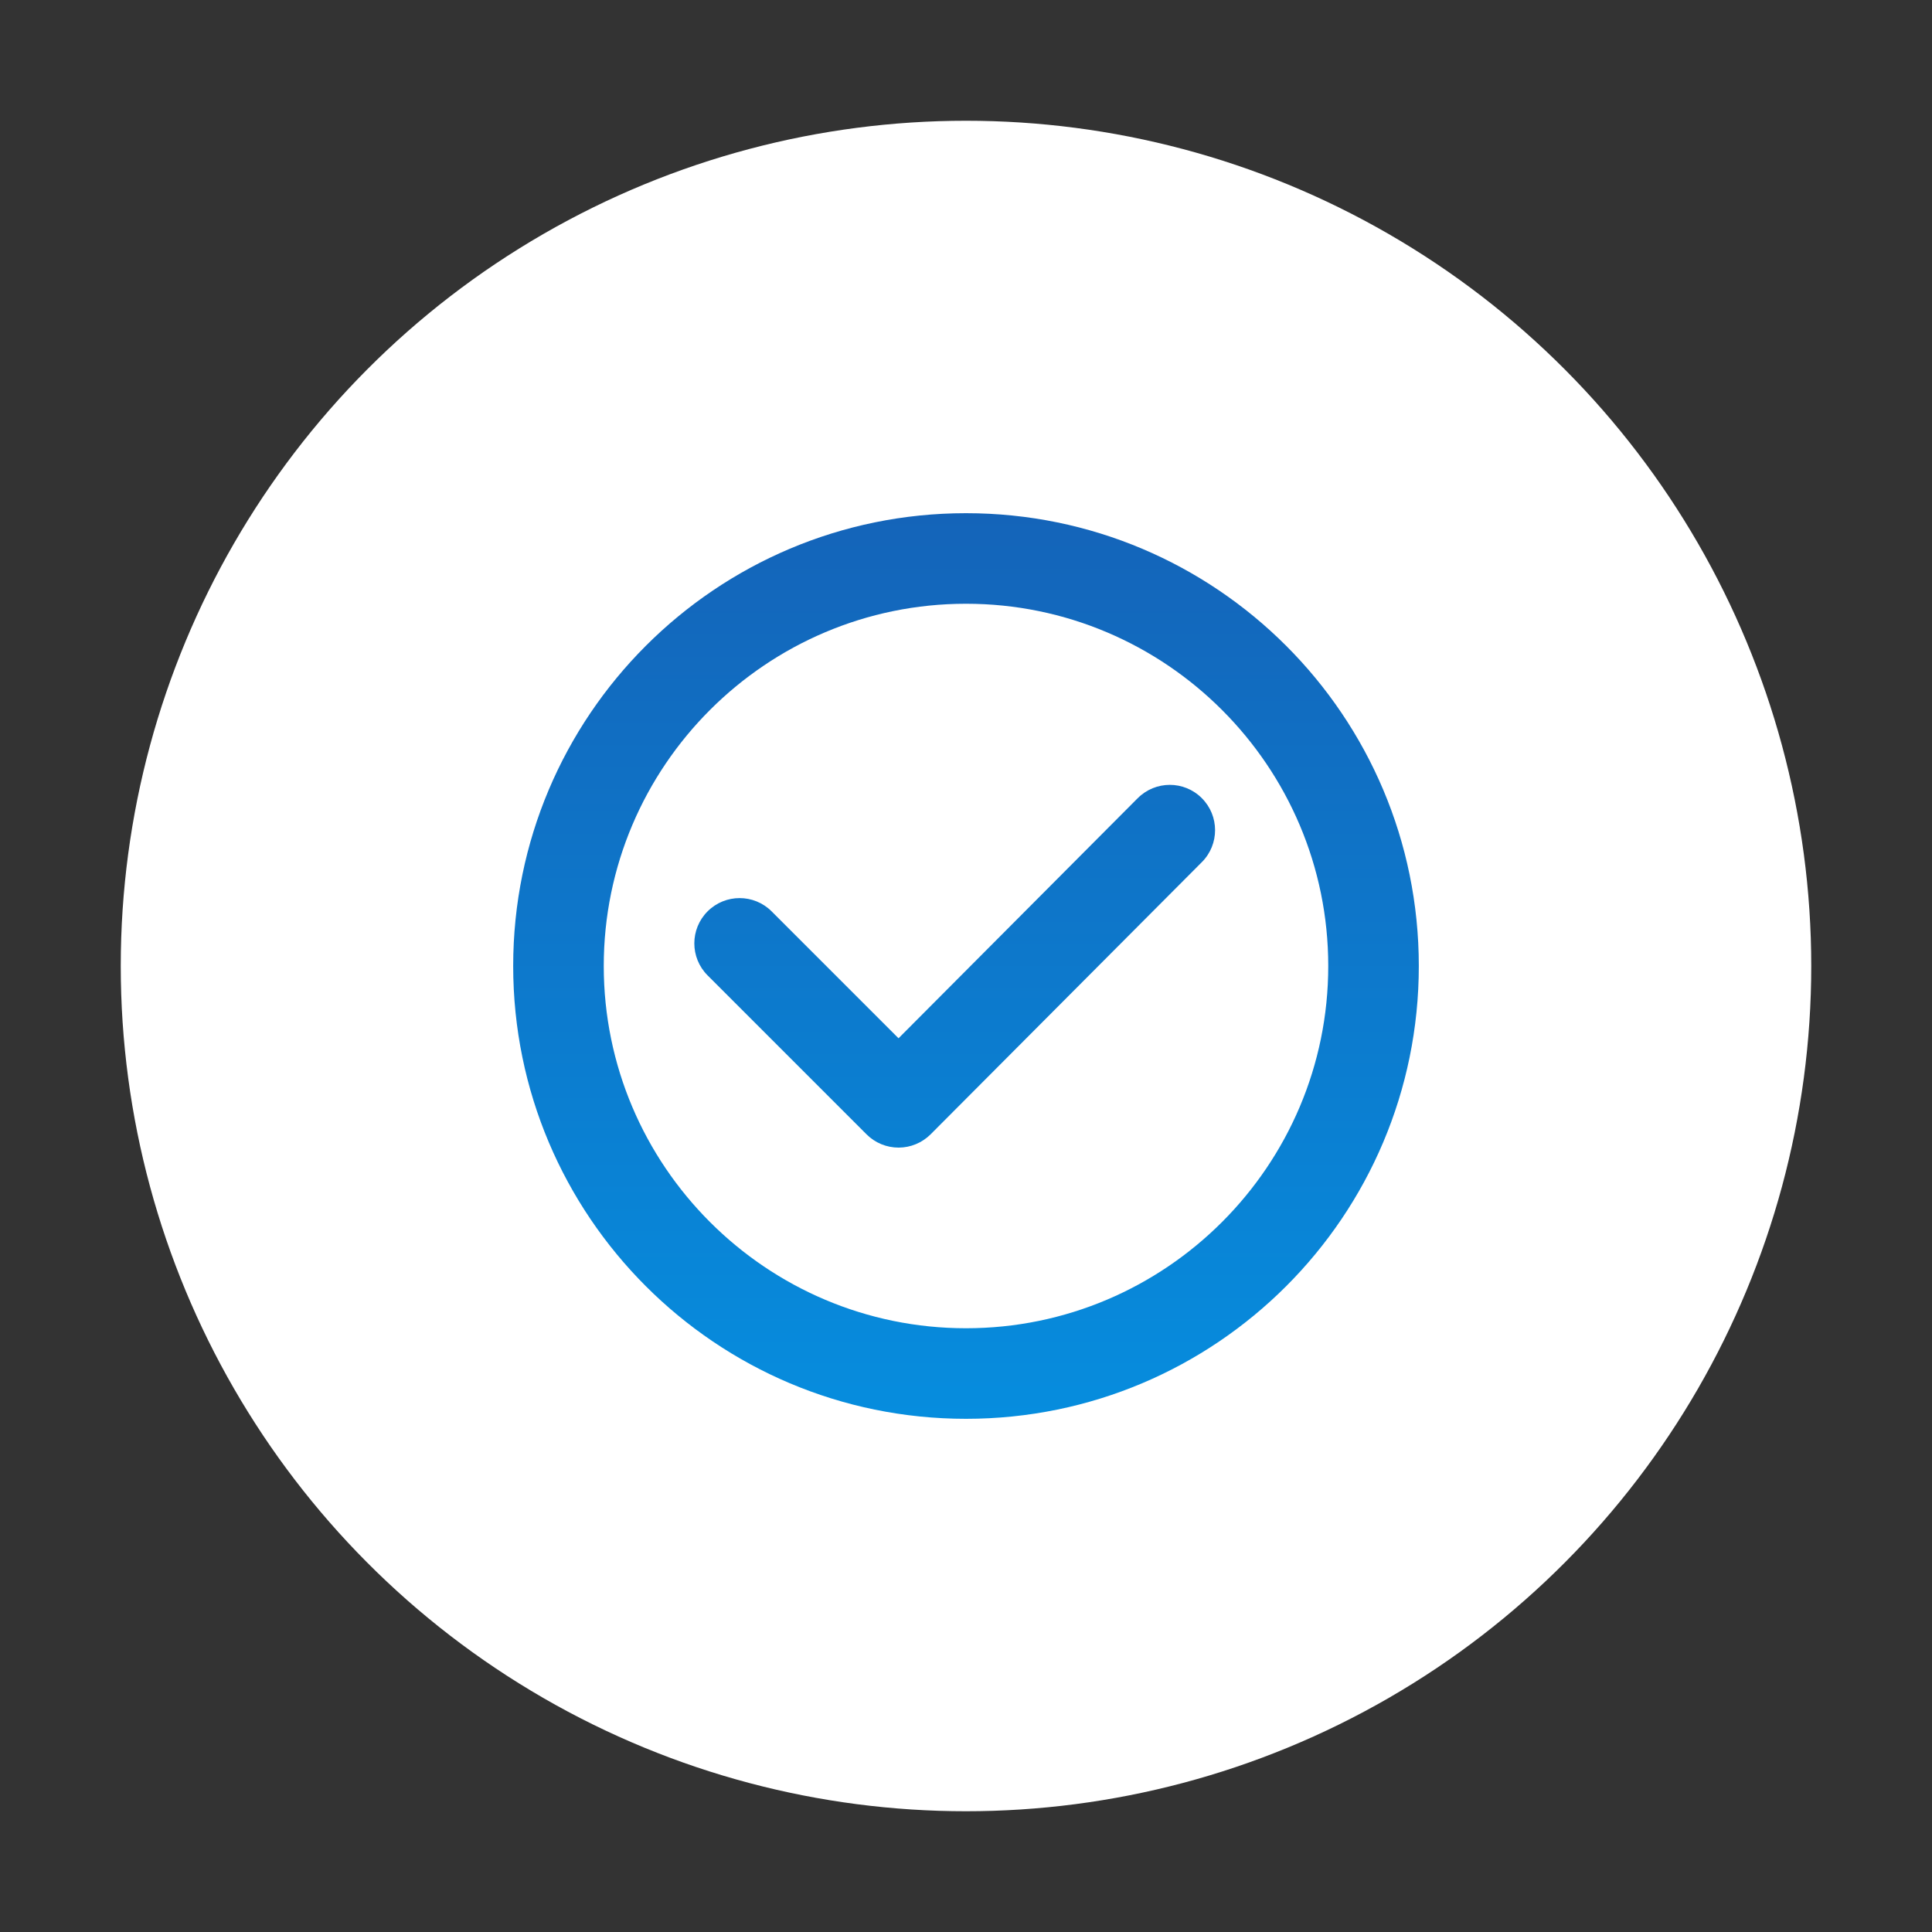
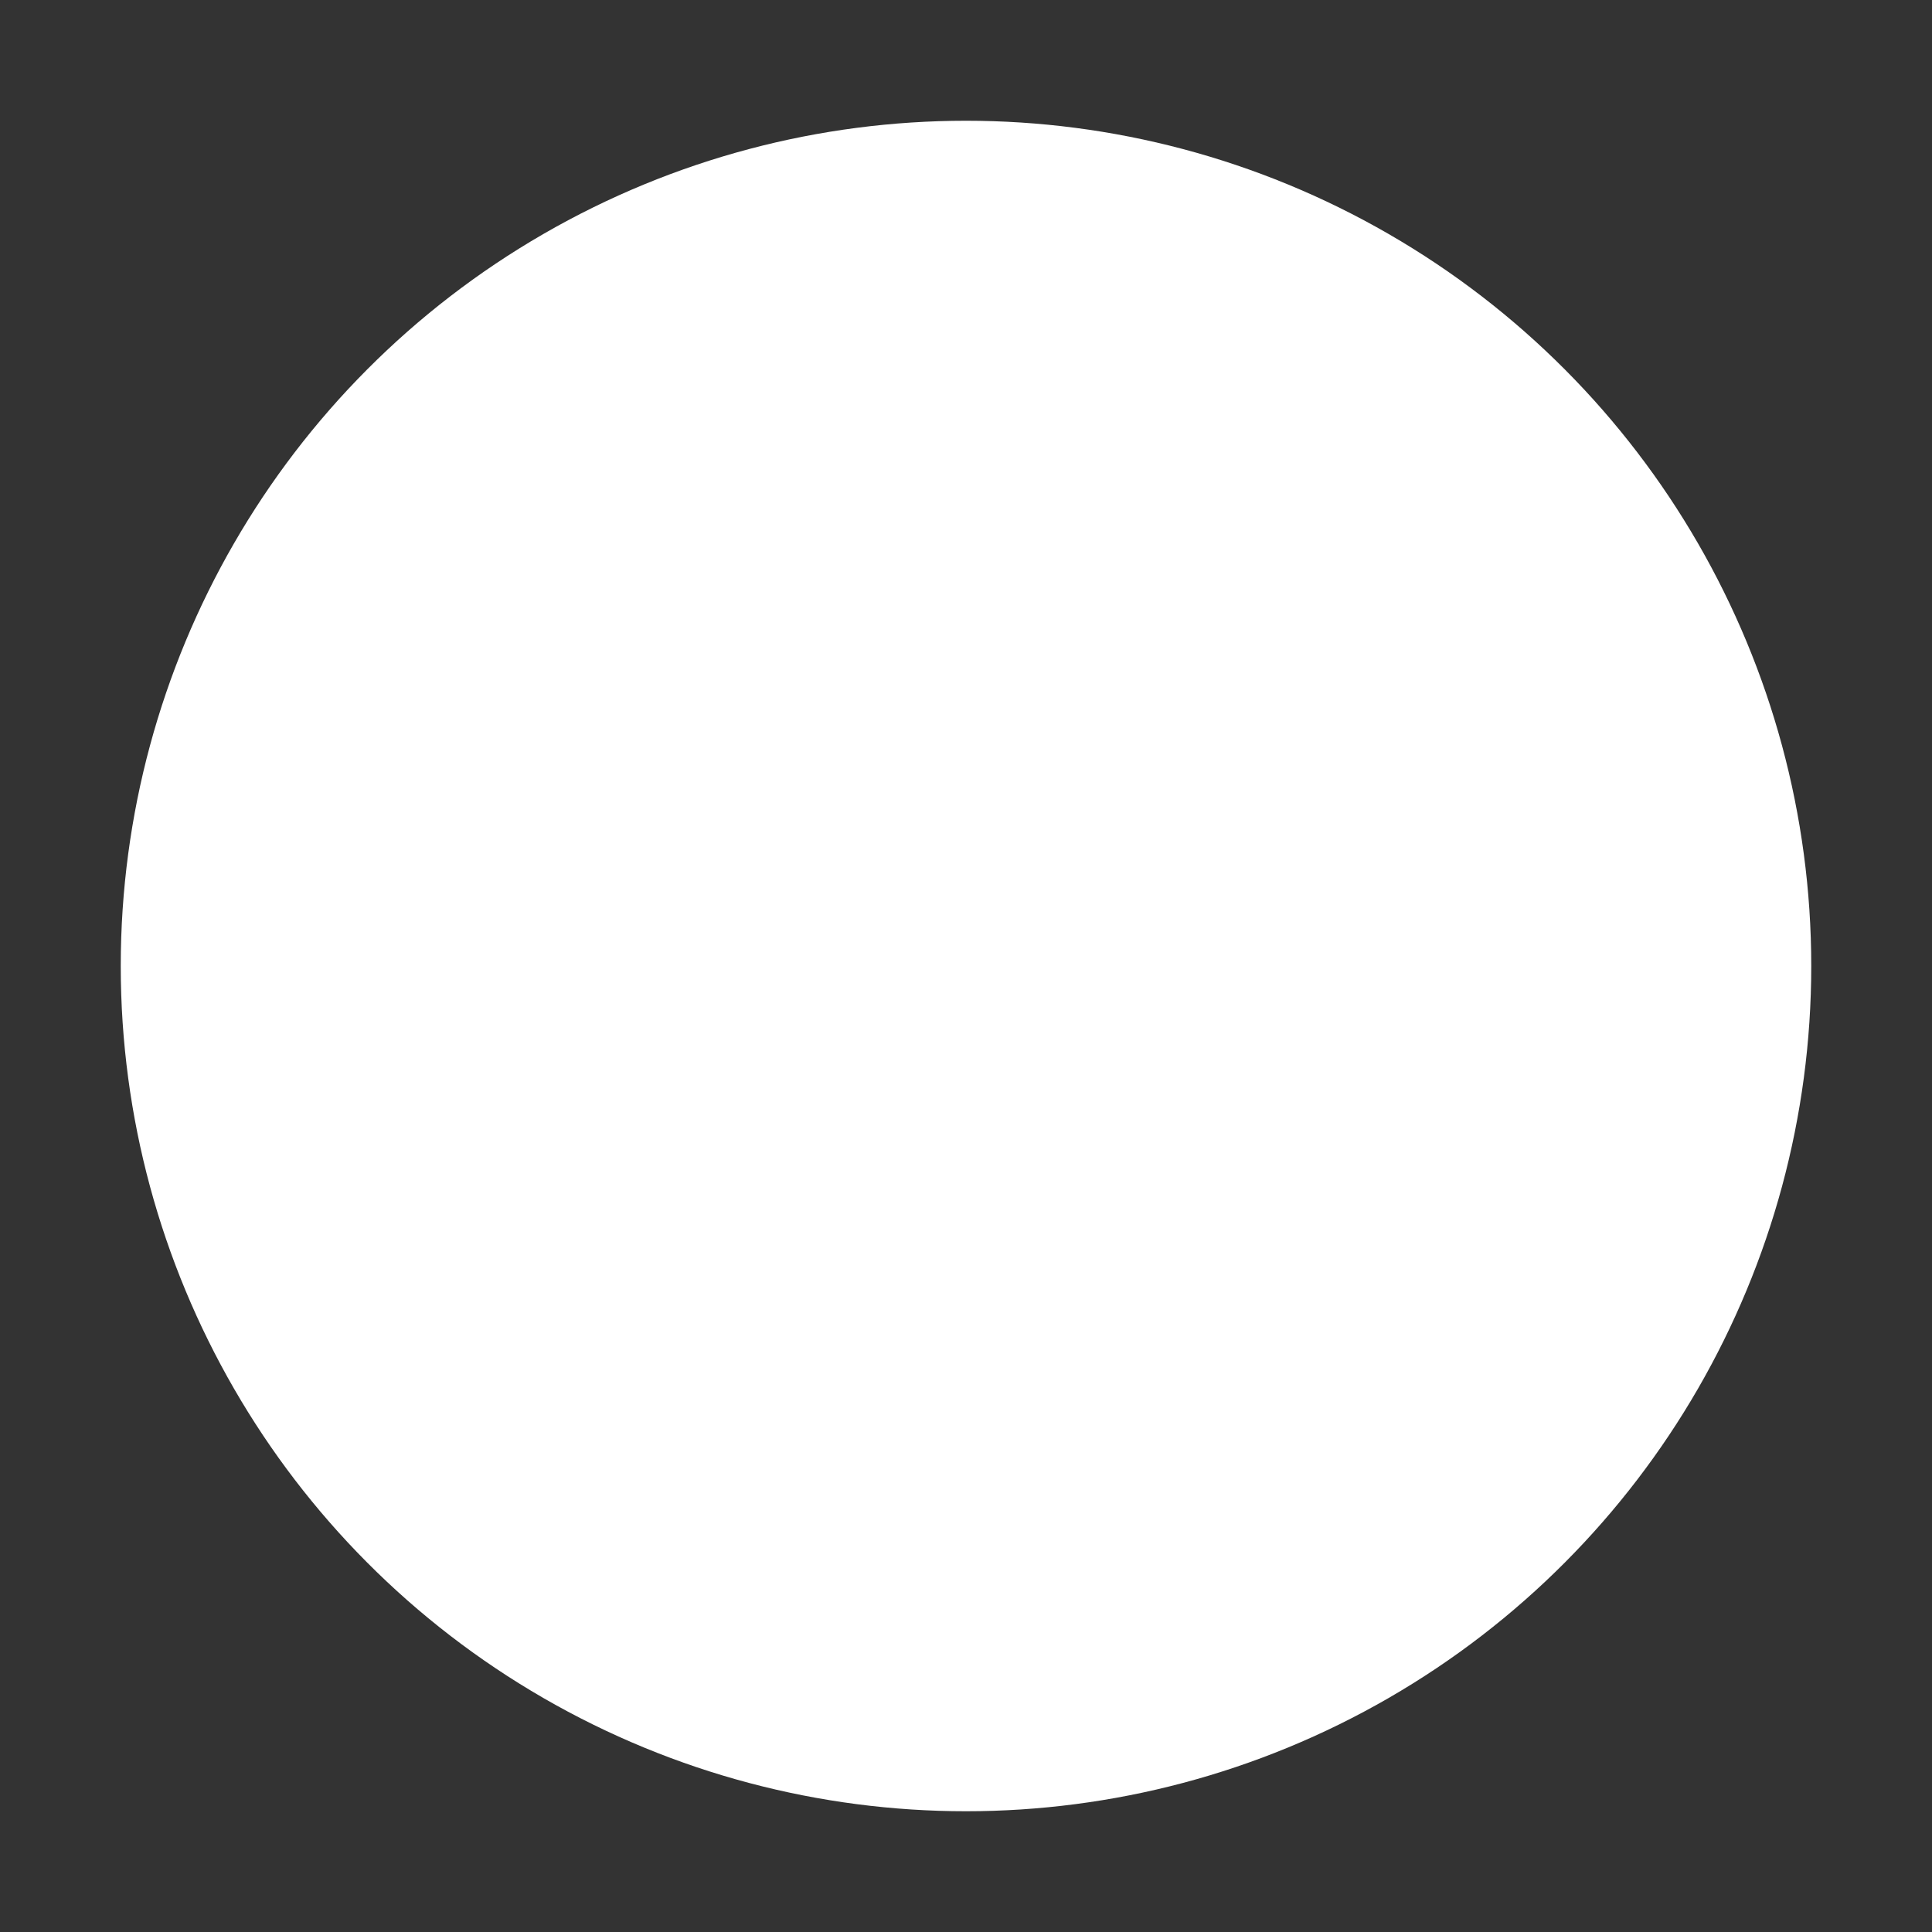
<svg xmlns="http://www.w3.org/2000/svg" id="_レイヤー_1" data-name="レイヤー 1" width="64" height="64" viewBox="0 0 64 64">
  <rect x="0" y="0" width="64" height="64" fill="#333333" stroke="none" />
  <defs>
    <linearGradient id="_新規グラデーションスウォッチ_2" data-name="新規グラデーションスウォッチ 2" x1="32" y1="47" x2="32" y2="17" gradientUnits="userSpaceOnUse">
      <stop offset="0" stop-color="#068dde" />
      <stop offset="1" stop-color="#1464b9" />
    </linearGradient>
  </defs>
  <circle cx="32" cy="32" r="28" style="fill: #fff; stroke-width: 0px;" />
-   <path id="checkmark" d="m32,17c-8.284,0-15,6.716-15,15s6.716,15,15,15,15-6.716,15-15-6.716-15-15-15Zm0,27c-6.617,0-12-5.383-12-12s5.383-12,12-12,12,5.383,12,12-5.383,12-12,12Zm5.688-17.559l-7.923,7.953-4.204-4.204c-.586-.586-1.535-.586-2.121,0s-.586,1.535,0,2.121l5.266,5.266c.281.281.662.439,1.061.439h.001c.398,0,.779-.16,1.061-.441l8.984-9.016c.586-.587.583-1.537-.003-2.121-.587-.587-1.537-.583-2.121.003Z" style="fill: url(#_新規グラデーションスウォッチ_2); stroke-width: 0px;" />
</svg>